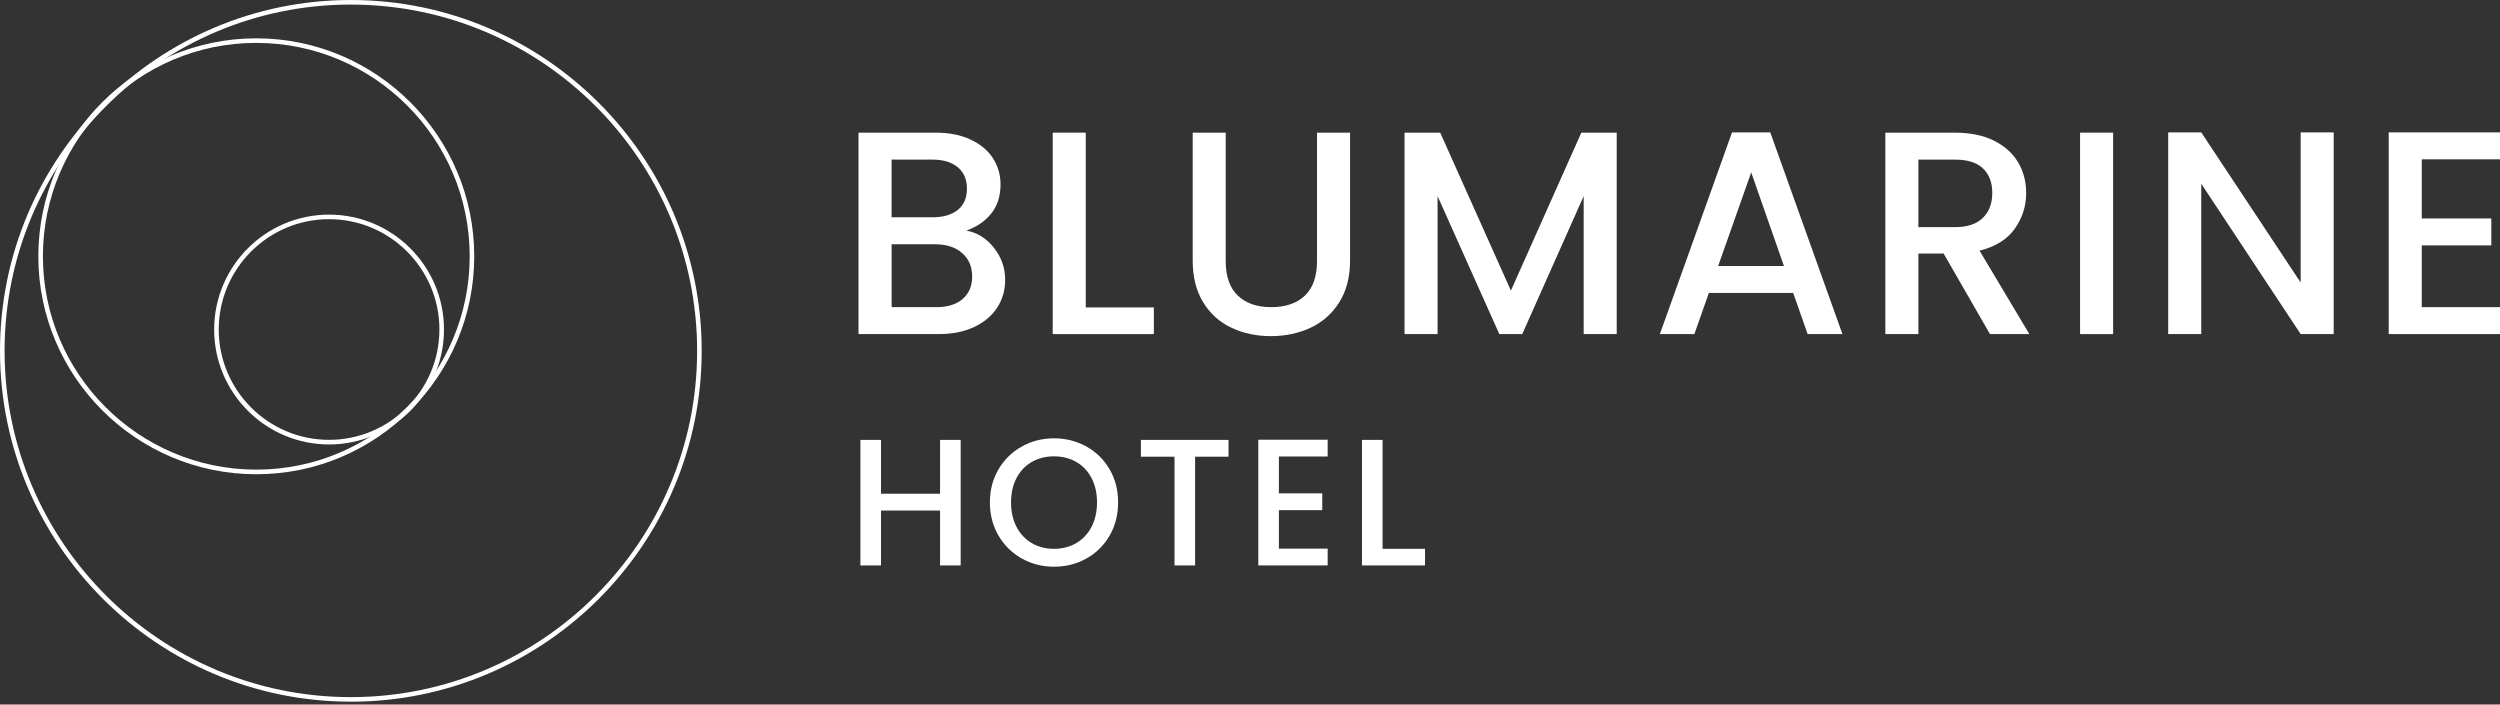
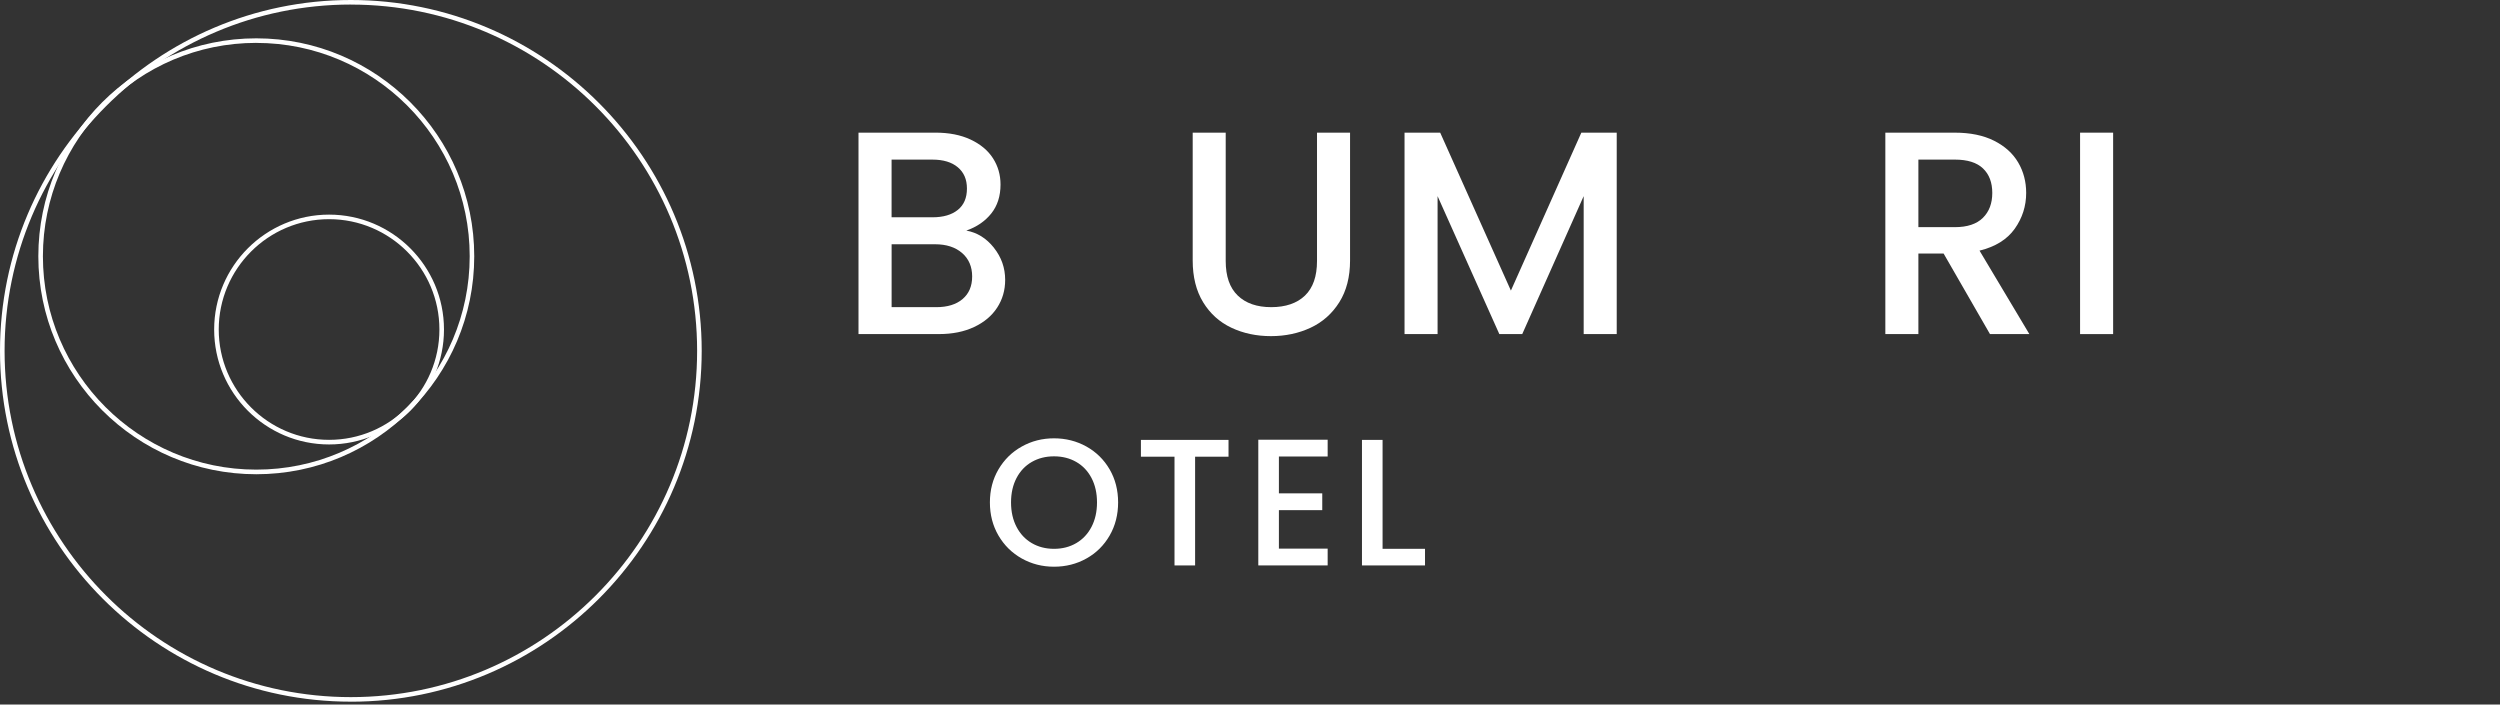
<svg xmlns="http://www.w3.org/2000/svg" width="621" height="175" viewBox="0 0 621 175" fill="none">
  <rect x="0" y="0" width="621" height="175" fill="#333333" stroke="none" />
  <path d="M87.152 174.295C39.096 174.295 0 135.207 0 87.152C0 39.096 39.096 0 87.152 0C135.207 0 174.303 39.096 174.303 87.152C174.303 135.207 135.207 174.303 87.152 174.303V174.295ZM87.152 1.129C39.72 1.138 1.138 39.72 1.138 87.152C1.138 134.583 39.72 173.165 87.152 173.165C134.583 173.165 173.165 134.583 173.165 87.152C173.165 39.72 134.575 1.138 87.152 1.138V1.129Z" fill="white" />
  <path d="M81.742 110.402C65.999 110.402 53.197 97.6 53.197 81.857C53.197 66.114 65.999 53.312 81.742 53.312C97.485 53.312 110.287 66.114 110.287 81.857C110.287 97.6 97.485 110.402 81.742 110.402ZM81.742 54.442C66.631 54.442 54.335 66.738 54.335 81.849C54.335 96.96 66.631 109.256 81.742 109.256C96.853 109.256 109.149 96.96 109.149 81.849C109.149 66.738 96.853 54.442 81.742 54.442Z" fill="white" />
  <path d="M63.661 117.802C33.81 117.802 9.521 93.513 9.521 63.661C9.521 33.81 33.81 9.521 63.661 9.521C93.513 9.521 117.802 33.81 117.802 63.661C117.802 93.513 93.513 117.802 63.661 117.802ZM63.661 10.651C34.434 10.651 10.659 34.426 10.659 63.653C10.659 92.881 34.434 116.655 63.661 116.655C92.889 116.655 116.672 92.881 116.672 63.653C116.672 34.426 92.889 10.659 63.661 10.659V10.651Z" fill="white" />
  <path d="M246.879 61.534C248.75 63.886 249.685 66.549 249.685 69.524C249.685 72.069 249.028 74.361 247.705 76.401C246.382 78.44 244.477 80.05 241.982 81.222C239.488 82.401 236.58 82.983 233.268 82.983H213.252V32.947H232.332C235.737 32.947 238.67 33.52 241.114 34.675C243.558 35.83 245.412 37.372 246.66 39.319C247.907 41.266 248.531 43.431 248.531 45.833C248.531 48.716 247.764 51.109 246.23 53.031C244.696 54.952 242.631 56.368 240.035 57.278C242.724 57.759 244.999 59.175 246.879 61.526V61.534ZM221.469 53.975H231.616C234.305 53.975 236.403 53.359 237.92 52.137C239.437 50.915 240.187 49.145 240.187 46.845C240.187 44.544 239.429 42.825 237.92 41.552C236.411 40.279 234.305 39.647 231.616 39.647H221.469V53.975ZM239.108 74.277C240.693 72.937 241.485 71.066 241.485 68.664C241.485 66.262 240.642 64.273 238.965 62.832C237.288 61.391 235.055 60.675 232.273 60.675H221.477V76.3H232.56C235.341 76.3 237.524 75.626 239.108 74.285V74.277Z" fill="white" />
-   <path d="M269.701 76.365H286.615V82.989H261.492V32.953H269.701V76.365Z" fill="white" />
  <path d="M304.466 32.953V64.844C304.466 68.636 305.46 71.493 307.458 73.415C309.447 75.336 312.219 76.297 315.776 76.297C319.332 76.297 322.173 75.336 324.162 73.415C326.151 71.493 327.145 68.636 327.145 64.844V32.953H335.354V64.701C335.354 68.78 334.469 72.235 332.69 75.067C330.912 77.898 328.536 80.014 325.561 81.404C322.586 82.795 319.299 83.495 315.7 83.495C312.101 83.495 308.823 82.803 305.873 81.404C302.924 80.014 300.581 77.898 298.853 75.067C297.125 72.235 296.266 68.78 296.266 64.701V32.953H304.474H304.466Z" fill="white" />
  <path d="M401.594 32.953V82.989H393.385V48.721L378.123 82.989H372.434L357.095 48.721V82.989H348.887V32.953H357.744L375.308 72.184L392.804 32.953H401.586H401.594Z" fill="white" />
-   <path d="M445.434 72.765H424.482L420.884 82.988H412.312L430.238 32.885H439.736L457.662 82.988H449.024L445.425 72.765H445.434ZM443.133 66.073L435 42.821L426.791 66.073H443.133Z" fill="white" />
  <path d="M494.31 82.989L482.789 62.973H476.527V82.989H468.318V32.953H485.595C489.438 32.953 492.683 33.627 495.346 34.967C498.009 36.307 499.998 38.111 501.322 40.37C502.645 42.628 503.302 45.148 503.302 47.929C503.302 51.191 502.35 54.157 500.462 56.821C498.566 59.484 495.65 61.296 491.714 62.257L504.094 82.989H494.301H494.31ZM476.527 56.425H485.595C488.663 56.425 490.981 55.657 492.54 54.124C494.099 52.59 494.883 50.525 494.883 47.929C494.883 45.334 494.116 43.311 492.582 41.844C491.048 40.378 488.722 39.645 485.595 39.645H476.527V56.416V56.425Z" fill="white" />
  <path d="M524.9 32.953V82.989H516.691V32.953H524.9Z" fill="white" />
-   <path d="M579.691 82.988H571.482L546.789 45.628V82.988H538.58V32.885H546.789L571.482 70.178V32.885H579.691V82.988Z" fill="white" />
-   <path d="M601.566 39.576V54.266H618.843V60.958H601.566V76.296H621.001V82.988H593.357V32.885H621.001V39.576H601.566Z" fill="white" />
-   <path d="M238.629 109.271V140.454H233.513V126.818H218.84V140.454H213.725V109.271H218.84V122.638H233.513V109.271H238.629Z" fill="white" />
  <path d="M253.813 138.73C251.377 137.365 249.447 135.469 248.023 133.033C246.599 130.597 245.891 127.85 245.891 124.799C245.891 121.748 246.599 119.009 248.023 116.59C249.447 114.172 251.369 112.275 253.813 110.918C256.248 109.553 258.92 108.879 261.819 108.879C264.718 108.879 267.432 109.562 269.868 110.918C272.303 112.284 274.225 114.172 275.632 116.59C277.04 119.009 277.739 121.748 277.739 124.799C277.739 127.85 277.04 130.597 275.632 133.033C274.225 135.469 272.303 137.373 269.868 138.73C267.432 140.095 264.744 140.77 261.819 140.77C258.895 140.77 256.248 140.087 253.813 138.73ZM267.339 134.912C268.957 133.968 270.222 132.62 271.132 130.875C272.042 129.122 272.497 127.1 272.497 124.799C272.497 122.498 272.042 120.476 271.132 118.739C270.222 117.003 268.957 115.672 267.339 114.745C265.721 113.818 263.884 113.354 261.819 113.354C259.754 113.354 257.917 113.818 256.299 114.745C254.681 115.672 253.417 117.003 252.506 118.739C251.596 120.476 251.141 122.498 251.141 124.799C251.141 127.1 251.596 129.131 252.506 130.875C253.417 132.628 254.681 133.968 256.299 134.912C257.917 135.856 259.754 136.328 261.819 136.328C263.884 136.328 265.721 135.856 267.339 134.912Z" fill="white" />
  <path d="M305.165 109.271V113.443H296.863V140.454H291.748V113.443H283.404V109.271H305.165Z" fill="white" />
  <path d="M317.678 113.396V122.549H328.449V126.721H317.678V136.278H329.789V140.45H312.562V109.225H329.789V113.396H317.678Z" fill="white" />
  <path d="M343.43 136.325H353.973V140.454H338.314V109.271H343.43V136.325Z" fill="white" />
</svg>